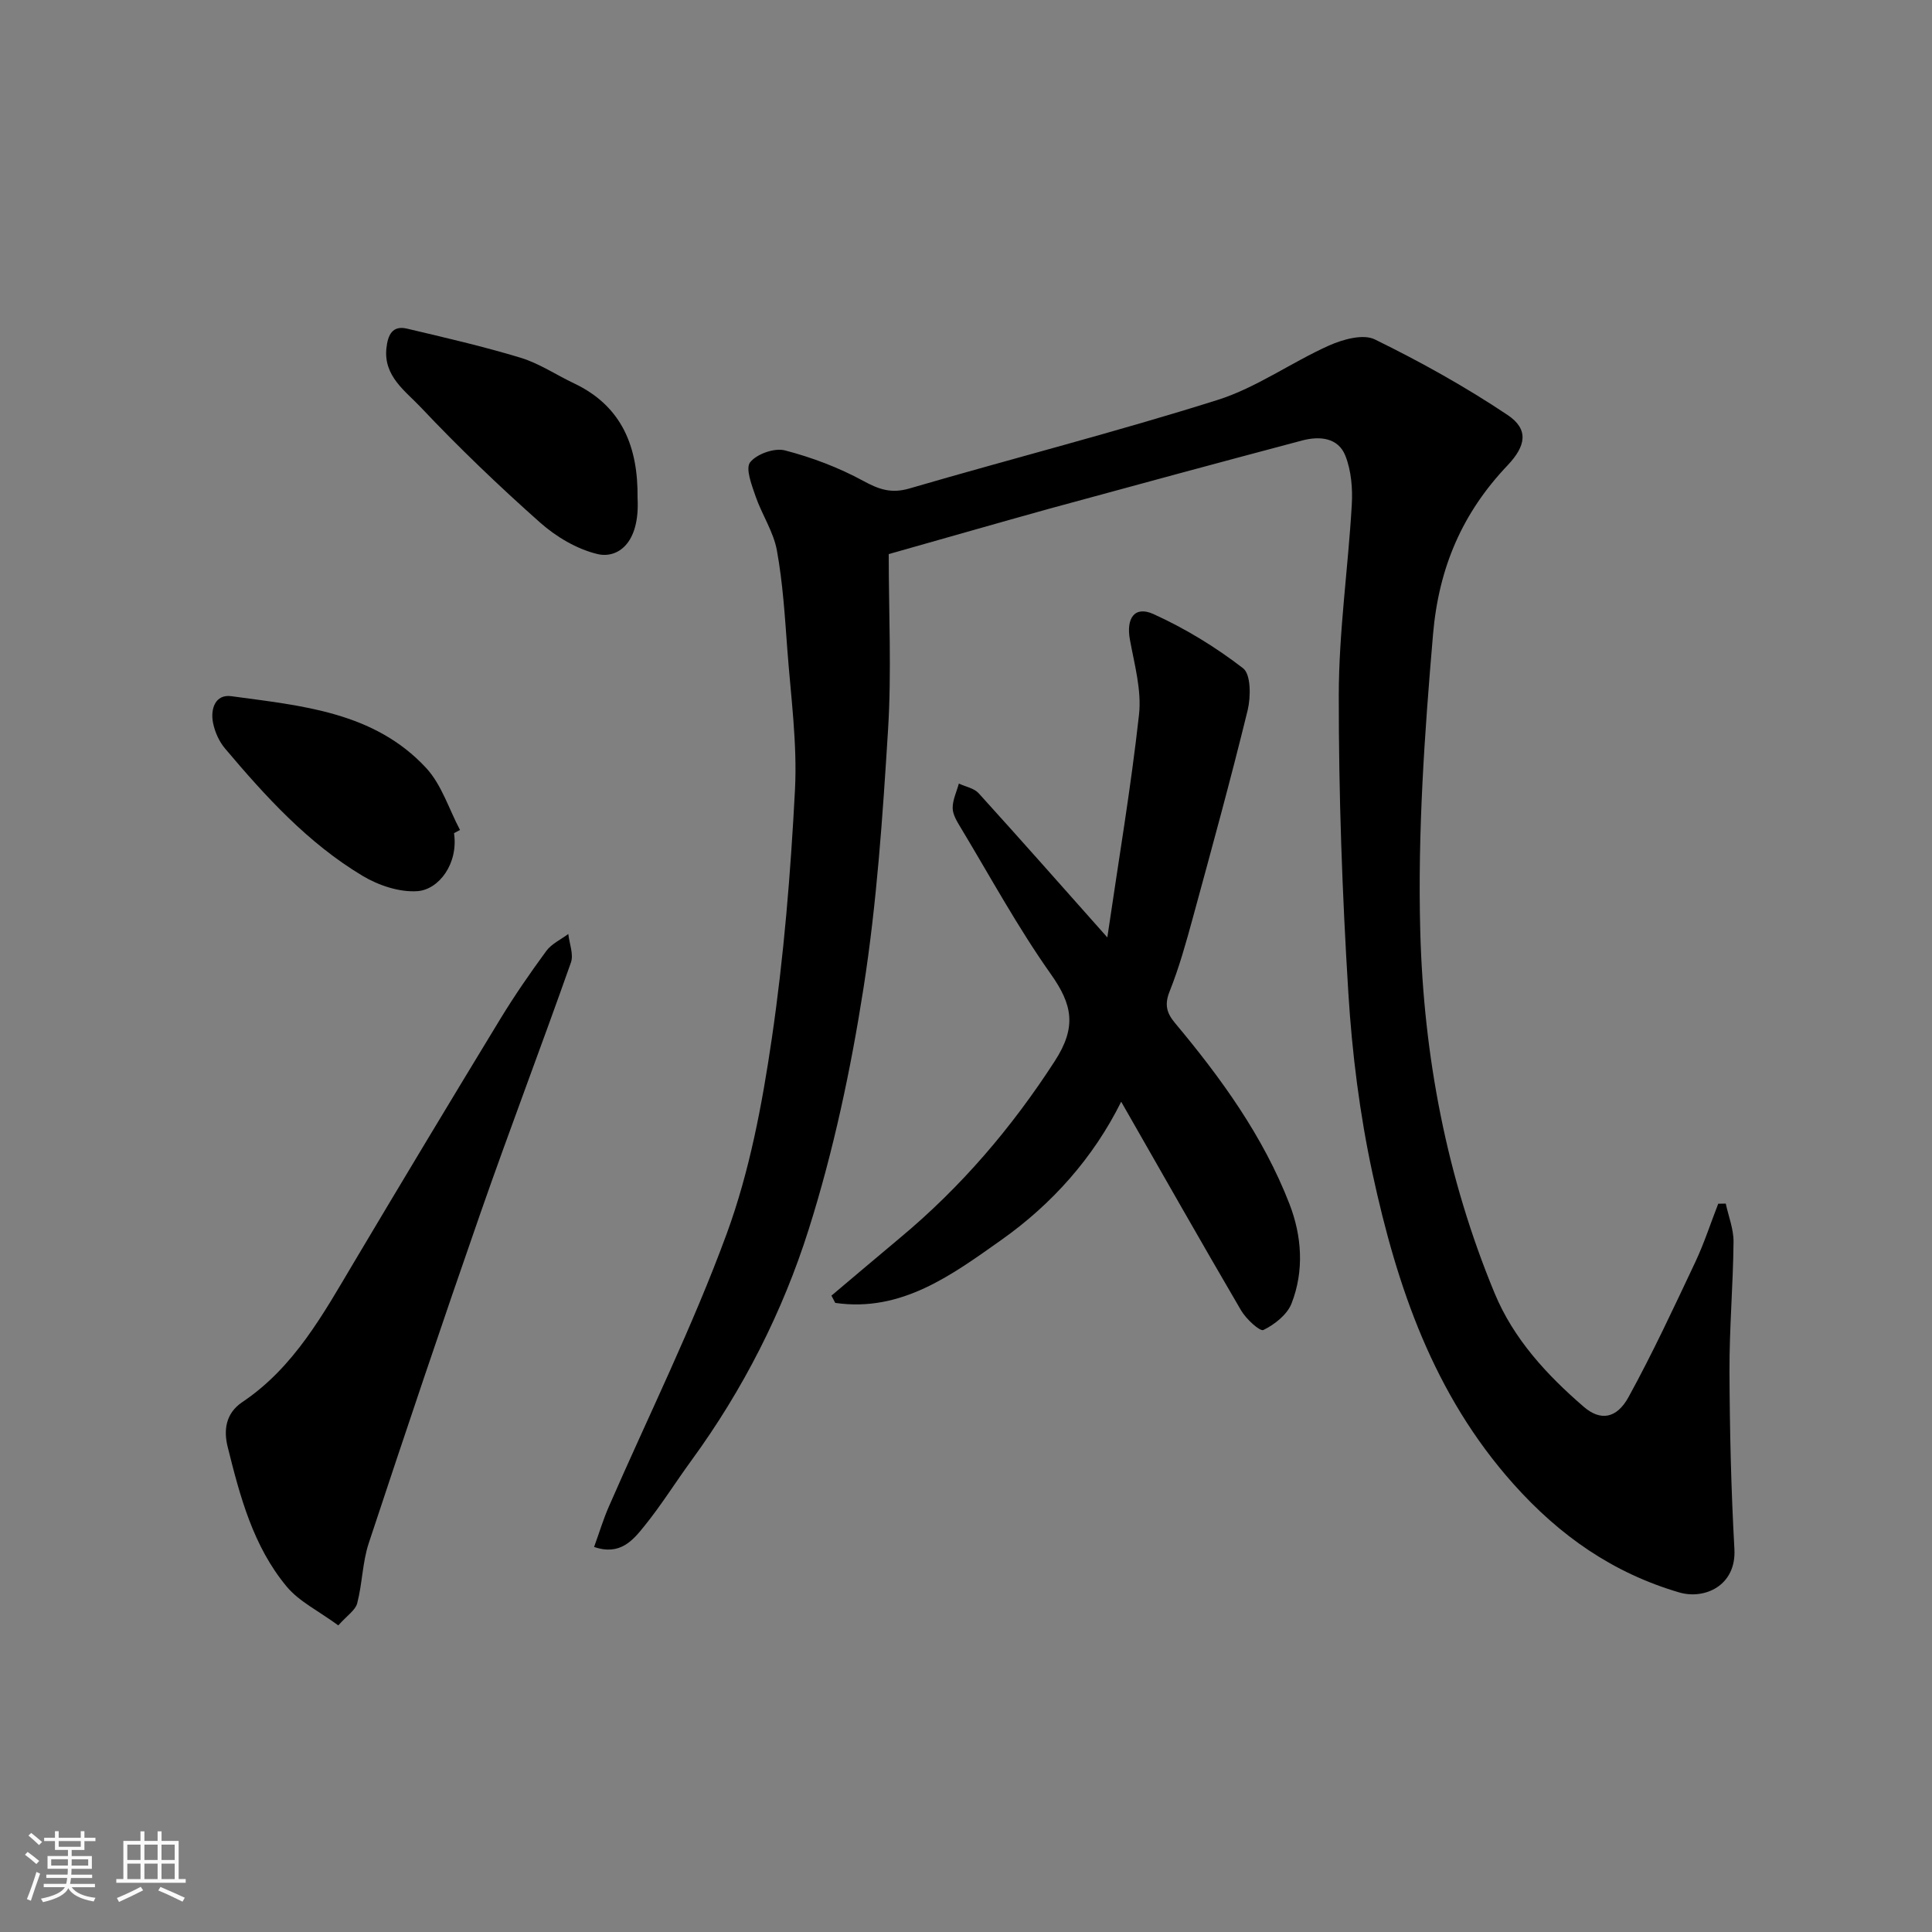
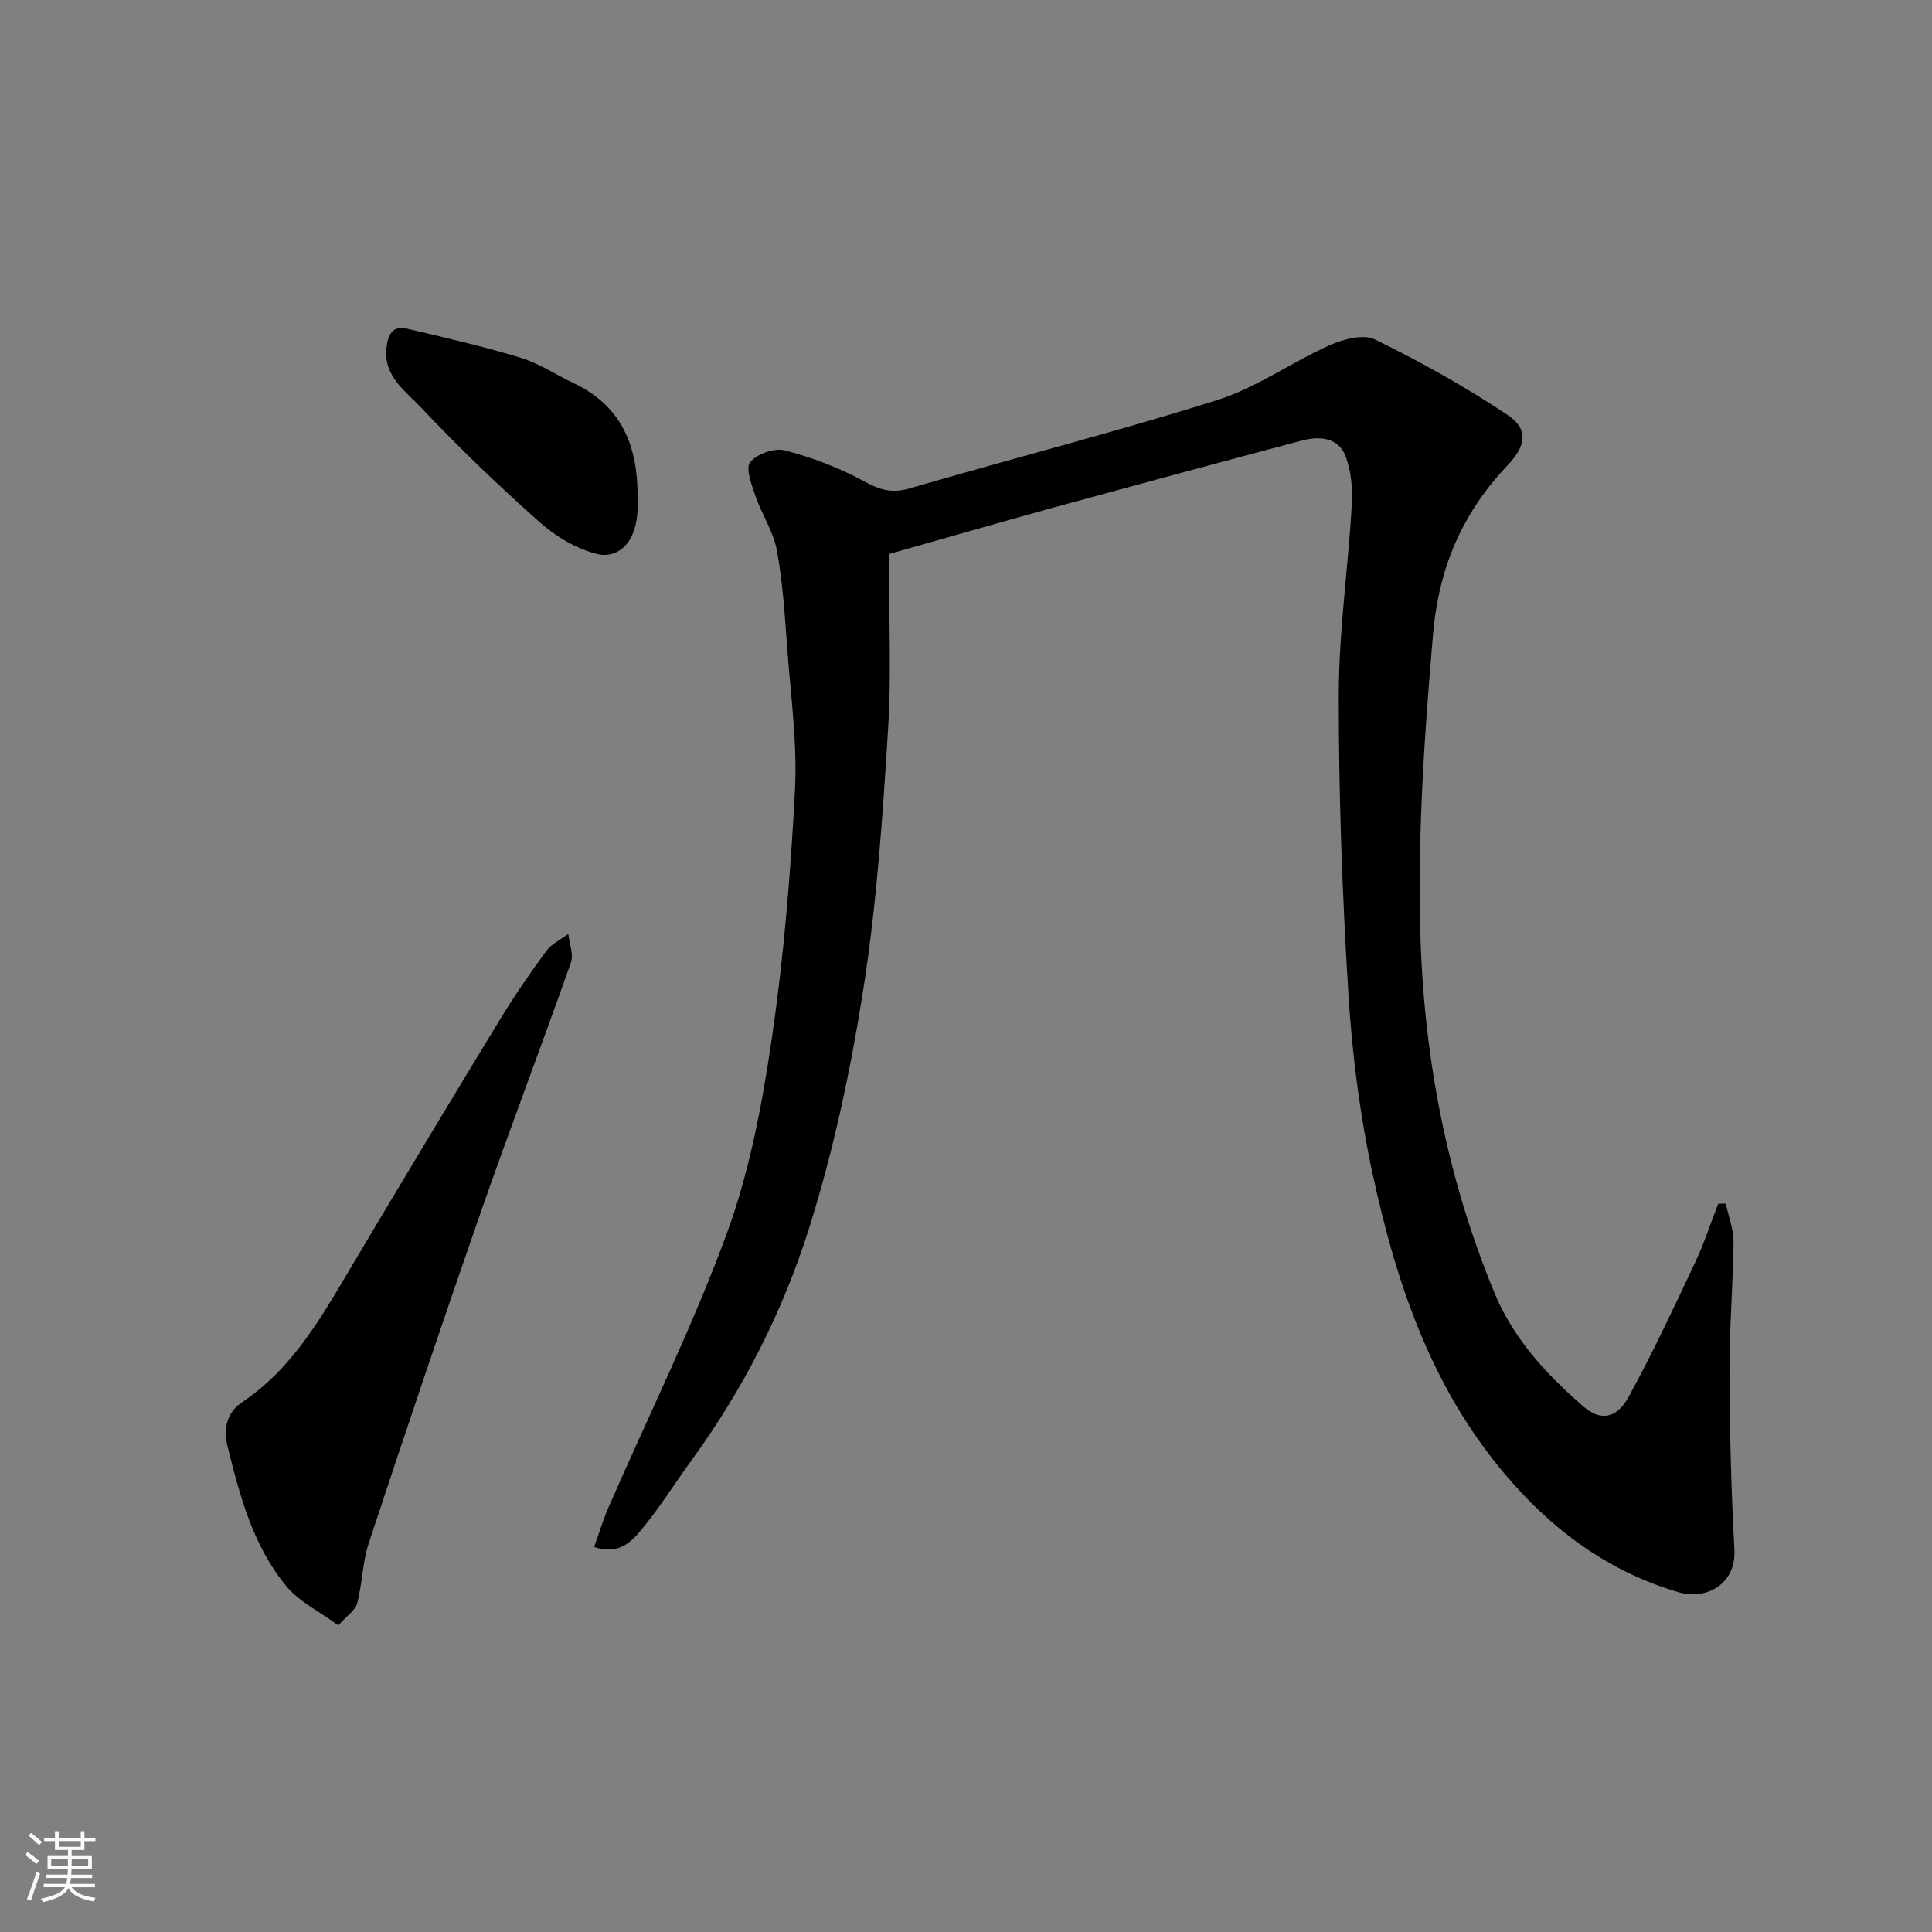
<svg xmlns="http://www.w3.org/2000/svg" enable-background="new 0 0 400 400" viewBox="0 0 400 400">
  <rect x="0" y="0" width="400" height="400" fill="#808080" stroke="none" />
  <path d="m5.17 384 .55-.58c.85.61 1.65 1.24 2.4 1.87l-.59.64c-.83-.73-1.62-1.38-2.36-1.93m1.22 9.53-.82-.34c.71-1.76 1.37-3.64 1.98-5.63.24.13.5.25.76.36-.6 1.67-1.24 3.54-1.92 5.61m-.5-13.5.57-.54c.56.44 1.31 1.06 2.26 1.87l-.64.64c-.68-.66-1.41-1.32-2.19-1.97m3.25.46h2.24v-1.36h.77v1.36h4.57v-1.36h.76v1.36h2.28v.69h-2.28v1.84h-2.64v1.26h4.18v2.64h-4.21c0 .45-.02.86-.05 1.21h4.32v.69h-4.38c-.04.34-.1.75-.19 1.22h5.15v.69h-4.82c.87 1.19 2.51 1.92 4.93 2.19-.17.31-.3.57-.37.76-2.77-.49-4.52-1.41-5.26-2.76-.56 1.26-2.3 2.23-5.24 2.9-.12-.24-.26-.48-.43-.72 2.73-.55 4.38-1.34 4.96-2.38h-4.38v-.69h4.65c.1-.38.17-.79.21-1.22h-4.32v-.69h4.4c.03-.34.05-.75.05-1.21h-4.2v-2.64h4.23v-1.26h-2.69v-1.84h-2.24zm1.46 4.46v1.29h3.45c.01-.4.02-.57.01-.53v-.32-.45h-3.46zm1.55-2.59h4.57v-1.19h-4.57zm6.11 2.59h-3.42v.77c-.01.19-.01.37-.02.53h3.44z" fill="#fafafa" />
-   <path d="m32.63 379.16h.82v1.98h3.54v7.89h1.46v.78h-14.37v-.78h1.46v-7.89h3.54v-1.98h.82v1.98h2.73zm-3.49 11.48.5.73c-1.61.82-3.28 1.63-5 2.41-.13-.27-.28-.55-.44-.82 1.75-.72 3.4-1.49 4.94-2.32m-2.78-5.55h2.73v-3.18h-2.73zm0 3.95h2.73v-3.2h-2.73zm3.54-3.95h2.73v-3.18h-2.73zm0 3.95h2.73v-3.2h-2.73zm7.89 4.68c-1.84-.92-3.51-1.7-5.02-2.32l.45-.73c1.89.8 3.57 1.55 5.04 2.23zm-1.62-11.81h-2.73v3.18h2.73zm-2.73 7.13h2.73v-3.2h-2.73z" fill="#fafafa" />
  <g fill="#000001">
    <path d="m184 114.72c0 12.2.61 24.33-.14 36.38-1.11 17.87-2.32 35.81-5.08 53.47-2.63 16.84-6.21 33.71-11.34 49.94-5.4 17.09-13.6 33.21-24.28 47.85-3.27 4.48-6.22 9.22-9.7 13.53-2.37 2.94-5.02 6.26-10.46 4.39 1.1-3.03 1.91-5.74 3.04-8.32 8.21-18.83 17.37-37.31 24.43-56.56 4.72-12.88 7.32-26.72 9.32-40.36 2.5-17.03 3.9-34.27 4.8-51.48.5-9.63-.86-19.37-1.58-29.05-.51-6.87-.93-13.78-2.16-20.54-.7-3.88-3.11-7.42-4.42-11.23-.79-2.31-2.13-5.75-1.12-7.03 1.37-1.73 5.04-3.02 7.2-2.46 5.59 1.45 11.14 3.55 16.21 6.31 3.27 1.78 5.82 2.67 9.58 1.57 21.23-6.2 42.69-11.67 63.77-18.32 8.08-2.55 15.28-7.78 23.11-11.28 2.85-1.27 7.05-2.44 9.46-1.26 9.46 4.64 18.74 9.79 27.49 15.65 4.42 2.96 3.83 6.38-.01 10.43-9.34 9.83-14.24 21.11-15.43 35.02-1.75 20.48-3.19 40.9-2.64 61.43.69 25.87 5.47 51 15.4 74.96 3.91 9.44 10.79 16.9 18.47 23.52 3.4 2.93 6.77 2.49 9.25-2.03 4.99-9.09 9.37-18.52 13.8-27.9 1.85-3.92 3.19-8.08 4.77-12.13.52-.01 1.04-.02 1.56-.03.57 2.65 1.64 5.3 1.61 7.94-.09 8.94-.87 17.87-.84 26.8.05 12.27.34 24.55 1.02 36.8.42 7.57-6.18 10.51-11.44 8.96-13.62-4-24.65-11.63-34.3-22.44-16.58-18.57-24.12-40.86-29.18-64.27-2.65-12.27-4.24-24.89-5.01-37.43-1.27-20.5-2-41.06-1.98-61.6.01-13.14 1.93-26.26 2.69-39.41.2-3.38-.1-7.07-1.32-10.17-1.5-3.81-5.38-4.12-8.96-3.17-17.45 4.63-34.88 9.35-52.3 14.11-10.66 2.96-21.28 6.02-33.29 9.41z" />
-     <path d="m172.14 268.25c4.74-3.99 9.46-8.01 14.22-11.98 12.61-10.51 23.07-22.74 32.02-36.58 4.56-7.05 3.68-11.66-.82-18.02-6.86-9.69-12.56-20.2-18.7-30.39-.74-1.23-1.62-2.66-1.62-3.99-.01-1.68.82-3.37 1.28-5.06 1.38.65 3.14.95 4.09 1.99 8.72 9.61 17.31 19.35 26.65 29.86 2.32-15.88 4.88-30.95 6.56-46.12.56-5.04-.94-10.37-1.88-15.5-.82-4.45.95-7.1 4.88-5.32 6.56 2.98 12.86 6.82 18.55 11.22 1.63 1.26 1.61 5.93.94 8.7-3.51 14.35-7.43 28.61-11.32 42.87-1.41 5.16-2.85 10.36-4.83 15.32-1.1 2.74-.62 4.48 1.1 6.54 9.57 11.44 18.29 23.49 23.71 37.48 2.56 6.61 3.08 13.82.43 20.6-.9 2.31-3.5 4.35-5.82 5.49-.73.36-3.6-2.29-4.63-4.06-8.32-14.22-16.44-28.55-24.82-43.2-5.78 11.64-14.35 21.22-24.83 28.63-10.21 7.22-20.68 15.01-34.37 13.02-.28-.5-.53-1-.79-1.5z" />
    <path d="m70.04 336.52c-4.13-3.03-8.11-4.94-10.68-8.03-6.94-8.33-9.68-18.69-12.23-28.96-.83-3.36-.47-6.89 3.05-9.25 10.73-7.2 16.72-18.2 23.1-28.93 10-16.82 20.08-33.58 30.25-50.3 2.96-4.87 6.21-9.58 9.58-14.17 1.09-1.48 3.01-2.36 4.55-3.51.22 1.99 1.14 4.22.54 5.92-6.11 17.33-12.67 34.5-18.72 51.85-7.92 22.72-15.59 45.53-23.14 68.37-1.31 3.97-1.32 8.36-2.39 12.45-.39 1.44-2.1 2.52-3.91 4.56z" />
    <path d="m132 103.09c.52 9.57-4.26 12.59-8.3 11.62-4.26-1.02-8.56-3.57-11.88-6.52-8.55-7.59-16.83-15.52-24.67-23.83-3.18-3.38-7.8-6.47-7.14-12.33.29-2.58 1.17-4.72 4.25-3.99 7.88 1.86 15.79 3.68 23.54 6.03 3.86 1.18 7.35 3.55 11.05 5.3 10.05 4.77 13.27 13.32 13.15 23.72z" />
-     <path d="m94 172.5c.93 6.35-3.16 11.67-7.54 12-3.73.28-8.09-1.19-11.4-3.17-11.27-6.75-20.06-16.4-28.46-26.35-1.22-1.44-2.1-3.4-2.48-5.26-.6-2.91.43-6.04 3.78-5.58 14.5 1.98 29.55 3.22 40.33 14.86 3.21 3.47 4.72 8.52 7.01 12.84-.42.22-.83.44-1.24.66z" />
  </g>
</svg>